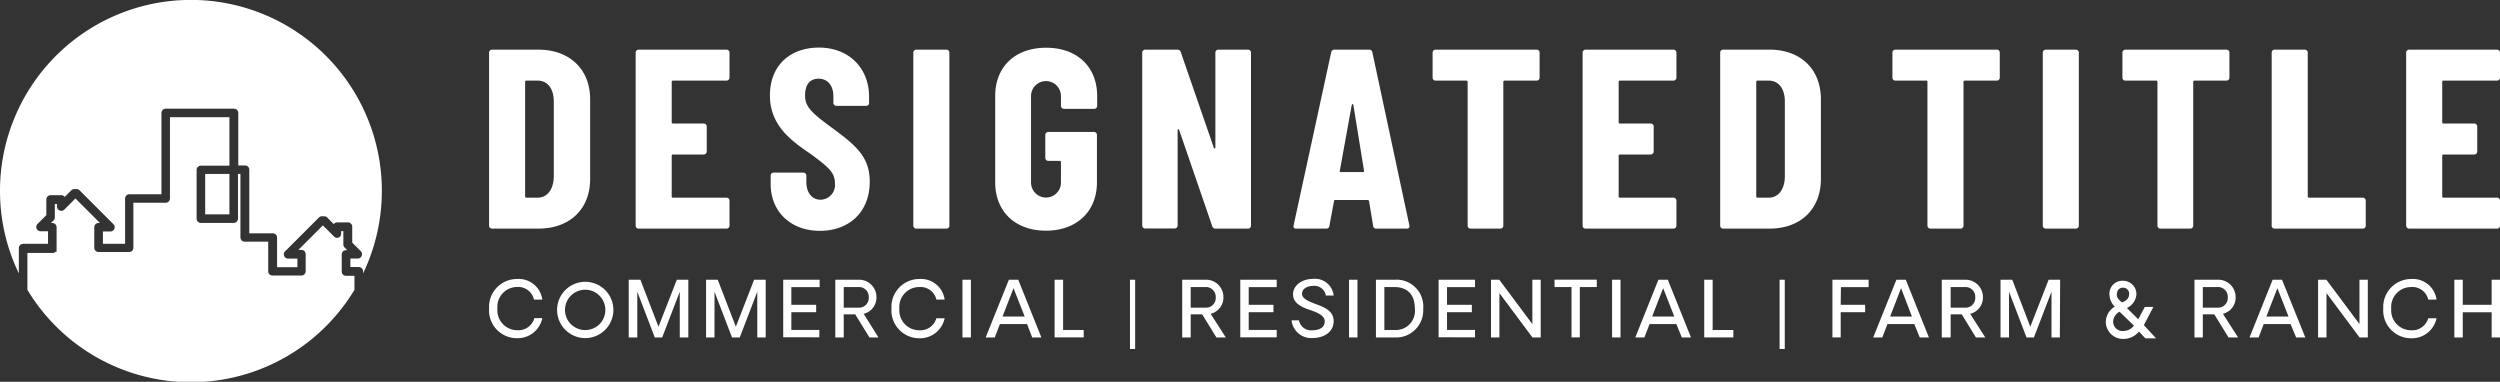
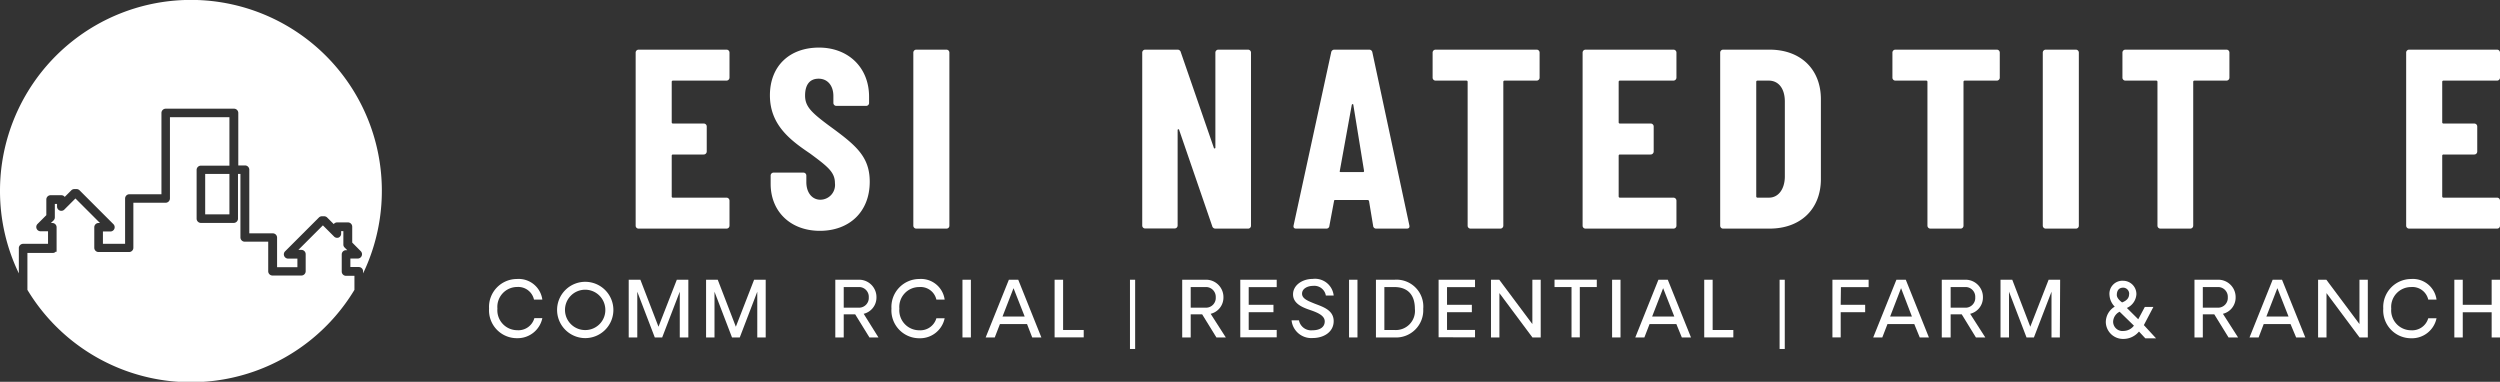
<svg xmlns="http://www.w3.org/2000/svg" viewBox="0 0 338.35 51.67">
  <rect x="0" y="0" width="338.35" height="51.67" fill="#333333" stroke="none" />
  <defs>
    <style>.cls-1{fill:#fff;}</style>
  </defs>
  <g id="Layer_2" data-name="Layer 2">
    <g id="Layer_1-2" data-name="Layer 1">
-       <path class="cls-1" d="M66.19,30.53V7.14a.4.4,0,0,1,.42-.42h6.26c4.22,0,7,2.66,7,6.71v10.8c0,4.05-2.74,6.71-7,6.71H66.61A.4.4,0,0,1,66.19,30.53Zm5.06-3.78,1.55,0c1.25,0,2.11-1.11,2.15-2.8V13.74c0-1.73-.83-2.83-2.18-2.83H71.25a.17.17,0,0,0-.18.17v15.5A.16.16,0,0,0,71.25,26.75Z" />
      <path class="cls-1" d="M98.31,10.91H91.08a.16.16,0,0,0-.17.17v5.47a.16.16,0,0,0,.17.17h4.15a.4.4,0,0,1,.42.42v3.35a.41.41,0,0,1-.42.42H91.08a.16.16,0,0,0-.17.17v5.5a.15.15,0,0,0,.17.17h7.23a.41.41,0,0,1,.42.42v3.36a.4.4,0,0,1-.42.41H86.44a.39.39,0,0,1-.41-.41V7.14a.4.4,0,0,1,.41-.42H98.31a.4.4,0,0,1,.42.42v3.35A.41.41,0,0,1,98.31,10.91Z" />
      <path class="cls-1" d="M104.3,24.89V23.78a.4.4,0,0,1,.42-.42h4a.4.4,0,0,1,.41.42v.86c0,1.46.8,2.39,1.9,2.39A2,2,0,0,0,113,24.78c0-1.49-1-2.25-3.36-4C107,19,104.2,16.93,104.2,12.91s2.7-6.47,6.64-6.47,6.78,2.67,6.78,6.65v.83a.39.39,0,0,1-.41.41h-4a.4.4,0,0,1-.42-.41V13c0-1.42-.79-2.35-2-2.35s-1.83.83-1.83,2.28.79,2.25,3.21,4.05c3.6,2.63,5.54,4.15,5.54,7.62,0,4.08-2.77,6.64-6.75,6.64S104.3,28.62,104.3,24.89Z" />
      <path class="cls-1" d="M123.61,30.53V7.14a.4.4,0,0,1,.42-.42h4.05a.4.4,0,0,1,.41.42V30.53a.39.39,0,0,1-.41.41H124A.4.4,0,0,1,123.61,30.53Z" />
-       <path class="cls-1" d="M134.69,24.68V13c0-4,2.73-6.54,6.89-6.54S148.49,9,148.49,13v1.31a.4.4,0,0,1-.41.42H144a.4.4,0,0,1-.41-.42V13a2,2,0,1,0-4.05,0V24.71a2,2,0,1,0,4.05,0V21.94a.17.17,0,0,0-.18-.17h-1.52a.4.4,0,0,1-.42-.41V18.28a.4.4,0,0,1,.42-.42h6.16a.4.4,0,0,1,.41.42v6.4c0,4-2.8,6.54-6.91,6.54S134.69,28.66,134.69,24.68Z" />
      <path class="cls-1" d="M154.59,30.53V7.14a.4.4,0,0,1,.41-.42h4.36a.44.44,0,0,1,.45.35L164.28,20c0,.14.21.1.21,0V7.14a.4.4,0,0,1,.41-.42h4a.4.4,0,0,1,.41.42V30.53a.39.39,0,0,1-.41.41h-4.39a.44.44,0,0,1-.45-.34l-4.47-13c0-.14-.21-.14-.21,0l0,12.91a.4.4,0,0,1-.42.41h-4A.39.39,0,0,1,154.59,30.53Z" />
      <path class="cls-1" d="M185.84,30.56l-.55-3.32c0-.1-.11-.17-.21-.17h-4.33c-.1,0-.2,0-.2.13l-.63,3.36a.4.4,0,0,1-.45.38h-4.05c-.27,0-.41-.14-.34-.45L180.16,7.1a.43.43,0,0,1,.45-.38h4.68a.43.43,0,0,1,.45.38l5,23.39c.07.31-.07.45-.35.45h-4.15A.4.4,0,0,1,185.84,30.56Zm-4.36-7.27h3c.1,0,.13-.06.13-.17l-1.45-8.93c0-.13-.17-.13-.21,0l-1.62,8.93C181.27,23.26,181.38,23.29,181.48,23.29Z" />
      <path class="cls-1" d="M208.37,7.14v3.35a.4.4,0,0,1-.41.42h-4.33a.16.16,0,0,0-.17.17V30.53a.4.4,0,0,1-.42.41h-4a.39.39,0,0,1-.41-.41V11.08a.16.16,0,0,0-.17-.17h-4.16a.4.4,0,0,1-.41-.42V7.14a.4.4,0,0,1,.41-.42H208A.4.4,0,0,1,208.37,7.14Z" />
      <path class="cls-1" d="M226.47,10.91h-7.23a.16.16,0,0,0-.17.17v5.47a.16.16,0,0,0,.17.17h4.15a.4.4,0,0,1,.42.42v3.35a.41.41,0,0,1-.42.42h-4.15a.16.16,0,0,0-.17.17v5.5a.16.16,0,0,0,.17.17h7.23a.41.41,0,0,1,.42.42v3.36a.4.4,0,0,1-.42.41H214.6a.39.39,0,0,1-.41-.41V7.14a.4.4,0,0,1,.41-.42h11.87a.4.4,0,0,1,.42.42v3.35A.41.41,0,0,1,226.47,10.91Z" />
      <path class="cls-1" d="M232.81,30.53V7.14a.4.4,0,0,1,.41-.42h6.27c4.22,0,6.95,2.66,6.95,6.71v10.8c0,4.05-2.73,6.71-6.95,6.71h-6.27A.39.39,0,0,1,232.81,30.53Zm5.05-3.78,1.56,0c1.24,0,2.11-1.11,2.14-2.8V13.74c0-1.73-.83-2.83-2.18-2.83h-1.52a.16.16,0,0,0-.17.17v15.5A.16.16,0,0,0,237.86,26.75Z" />
      <path class="cls-1" d="M270.65,7.14v3.35a.4.4,0,0,1-.41.42h-4.33a.16.16,0,0,0-.17.17V30.53a.39.39,0,0,1-.41.41h-4.05a.4.4,0,0,1-.42-.41V11.08a.16.16,0,0,0-.17-.17h-4.15a.4.4,0,0,1-.42-.42V7.14a.4.4,0,0,1,.42-.42h13.7A.4.4,0,0,1,270.65,7.14Z" />
      <path class="cls-1" d="M276.47,30.53V7.14a.4.4,0,0,1,.42-.42h4.05a.4.4,0,0,1,.41.42V30.53a.39.39,0,0,1-.41.41h-4.05A.4.4,0,0,1,276.47,30.53Z" />
      <path class="cls-1" d="M301.73,7.14v3.35a.4.4,0,0,1-.41.42H297a.16.16,0,0,0-.17.17V30.53a.4.4,0,0,1-.42.41h-4a.4.4,0,0,1-.42-.41V11.08a.16.16,0,0,0-.17-.17h-4.15a.4.4,0,0,1-.42-.42V7.14a.4.4,0,0,1,.42-.42h13.7A.4.4,0,0,1,301.73,7.14Z" />
-       <path class="cls-1" d="M307.45,30.53V7.14a.4.4,0,0,1,.41-.42h4.05a.4.4,0,0,1,.42.42V26.58a.16.16,0,0,0,.17.17h7.27a.4.4,0,0,1,.41.42v3.36a.39.39,0,0,1-.41.41H307.86A.39.39,0,0,1,307.45,30.53Z" />
      <path class="cls-1" d="M337.94,10.91H330.7a.16.16,0,0,0-.17.17v5.47a.16.16,0,0,0,.17.17h4.16a.4.4,0,0,1,.41.42v3.35a.4.4,0,0,1-.41.42H330.7a.16.16,0,0,0-.17.17v5.5a.16.16,0,0,0,.17.17h7.24a.4.4,0,0,1,.41.42v3.36a.39.39,0,0,1-.41.41H326.07a.4.4,0,0,1-.42-.41V7.14a.4.4,0,0,1,.42-.42h11.87a.4.4,0,0,1,.41.42v3.35A.4.4,0,0,1,337.94,10.91Z" />
      <path class="cls-1" d="M66.19,41.76a3.78,3.78,0,0,1,3.76-4,3.23,3.23,0,0,1,3.45,2.79H72.27A2.18,2.18,0,0,0,70,38.84a2.69,2.69,0,0,0-2.68,2.92A2.7,2.7,0,0,0,70,44.69a2.24,2.24,0,0,0,2.32-1.63H73.4A3.41,3.41,0,0,1,70,45.77,3.77,3.77,0,0,1,66.19,41.76Z" />
      <path class="cls-1" d="M75.4,41.76a3.81,3.81,0,1,1,3.81,4A3.82,3.82,0,0,1,75.4,41.76Zm6.52,0a2.73,2.73,0,1,0-2.71,2.91A2.71,2.71,0,0,0,81.92,41.76Z" />
      <path class="cls-1" d="M93.16,45.67H92V39.48l-2.38,6.19h-1l-2.37-6.19v6.19H85.09V37.86h1.58l2.45,6.36,2.48-6.36h1.56Z" />
      <path class="cls-1" d="M103.63,45.67h-1.14V39.48l-2.37,6.19H99.07L96.7,39.48v6.19H95.56V37.86h1.58l2.45,6.36,2.47-6.36h1.57Z" />
-       <path class="cls-1" d="M107.1,41.25h3.36v1H107.1v2.4h3.79v1H106V37.86h4.93v1H107.1Z" />
      <path class="cls-1" d="M117.67,45.67l-1.93-3.13h-1.55v3.13h-1.14V37.86h3.34a2.35,2.35,0,0,1,2.23,2.39,2.26,2.26,0,0,1-1.73,2.22l2,3.2Zm-.09-5.43a1.32,1.32,0,0,0-1.23-1.39h-2.16v2.79h2.16A1.32,1.32,0,0,0,117.58,40.24Z" />
      <path class="cls-1" d="M120.65,41.76a3.78,3.78,0,0,1,3.76-4,3.23,3.23,0,0,1,3.44,2.79h-1.12a2.19,2.19,0,0,0-2.32-1.7,2.69,2.69,0,0,0-2.69,2.92,2.7,2.7,0,0,0,2.69,2.93,2.26,2.26,0,0,0,2.32-1.63h1.12a3.4,3.4,0,0,1-3.44,2.71A3.77,3.77,0,0,1,120.65,41.76Z" />
      <path class="cls-1" d="M131.4,37.86v7.81h-1.14V37.86Z" />
      <path class="cls-1" d="M135.33,43.86l-.7,1.81H133.4l3.14-7.81h1.27l3.13,7.81H139.7L139,43.86ZM137.17,39l-1.49,3.84h3Z" />
      <path class="cls-1" d="M143.88,37.86v6.8h2.79v1h-3.94V37.86Z" />
      <path class="cls-1" d="M153.63,37.86v9.37h-.7V37.86Z" />
      <path class="cls-1" d="M164.63,45.67l-1.93-3.13h-1.55v3.13H160V37.86h3.35a2.35,2.35,0,0,1,2.23,2.39,2.26,2.26,0,0,1-1.73,2.22l2.05,3.2Zm-.09-5.43a1.33,1.33,0,0,0-1.23-1.39h-2.16v2.79h2.16A1.32,1.32,0,0,0,164.54,40.24Z" />
      <path class="cls-1" d="M169,41.25h3.35v1H169v2.4h3.79v1h-4.93V37.86h4.93v1H169Z" />
      <path class="cls-1" d="M174.8,43.35h1a1.68,1.68,0,0,0,1.83,1.35c.94,0,1.65-.38,1.66-1.19s-1-1.22-2-1.56-2.29-.85-2.29-2.11,1.28-2.09,2.64-2.09A2.54,2.54,0,0,1,180.5,40h-1.06a1.58,1.58,0,0,0-1.72-1.31c-.74,0-1.5.36-1.5,1.06s.87,1,1.74,1.36c1.13.43,2.54.88,2.54,2.35s-1.33,2.29-2.85,2.29A2.68,2.68,0,0,1,174.8,43.35Z" />
      <path class="cls-1" d="M183.72,37.86v7.81h-1.14V37.86Z" />
      <path class="cls-1" d="M188.72,37.86a3.63,3.63,0,0,1,3.9,3.94,3.68,3.68,0,0,1-3.9,3.87h-2.5V37.86Zm2.77,3.94c0-2.16-1.23-2.95-2.78-2.95h-1.35v5.81h1.35A2.59,2.59,0,0,0,191.49,41.8Z" />
      <path class="cls-1" d="M195.84,41.25h3.36v1h-3.36v2.4h3.79v1H194.7V37.86h4.93v1h-3.79Z" />
      <path class="cls-1" d="M208.52,45.67H207.4l-4.47-6v6h-1.14V37.86h1.12l4.48,6v-6h1.13Z" />
      <path class="cls-1" d="M213.81,38.85v6.81h-1.12V38.85h-2.3v-1h5.72v1Z" />
      <path class="cls-1" d="M219.32,37.86v7.81h-1.14V37.86Z" />
      <path class="cls-1" d="M223.25,43.86l-.7,1.81h-1.23l3.13-7.81h1.27l3.14,7.81h-1.24l-.74-1.81ZM225.09,39l-1.49,3.84h3Z" />
      <path class="cls-1" d="M231.79,37.86v6.8h2.8v1h-3.94V37.86Z" />
      <path class="cls-1" d="M241.55,37.86v9.37h-.7V37.86Z" />
      <path class="cls-1" d="M249.12,41.25h3.31v1h-3.31v3.41H248V37.86h4.9v1h-3.75Z" />
      <path class="cls-1" d="M255.45,43.86l-.7,1.81h-1.23l3.14-7.81h1.27l3.13,7.81h-1.24l-.74-1.81ZM257.29,39l-1.48,3.84h2.95Z" />
      <path class="cls-1" d="M267.42,45.67l-1.92-3.13H264v3.13H262.8V37.86h3.34a2.35,2.35,0,0,1,2.23,2.39,2.26,2.26,0,0,1-1.73,2.22l2.05,3.2Zm-.09-5.43a1.32,1.32,0,0,0-1.23-1.39H264v2.79h2.15A1.32,1.32,0,0,0,267.33,40.24Z" />
      <path class="cls-1" d="M278.78,45.67h-1.13V39.48l-2.38,6.19h-1l-2.37-6.19v6.19h-1.15V37.86h1.59l2.44,6.36,2.48-6.36h1.56Z" />
-       <path class="cls-1" d="M285,43.61a2.45,2.45,0,0,1,1.21-2.11,2.41,2.41,0,0,1-.71-1.54A1.76,1.76,0,0,1,287.38,38a1.8,1.8,0,0,1,1.76,1.82,2.17,2.17,0,0,1-1.29,1.86l1.54,1.53.89-1.67h1.16L290.15,44l1.65,1.79h-1.45l-.86-.92a2.73,2.73,0,0,1-2.1,1A2.33,2.33,0,0,1,285,43.61Zm3.81.47-1.94-1.89a1.57,1.57,0,0,0-.88,1.36,1.27,1.27,0,0,0,1.44,1.24A1.78,1.78,0,0,0,288.8,44.08Zm-.65-4.25a.83.83,0,0,0-.79-.9c-.63,0-.88.43-.88,1,0,.29.23.64.71,1C287.84,40.69,288.15,40.32,288.15,39.83Z" />
+       <path class="cls-1" d="M285,43.61a2.45,2.45,0,0,1,1.21-2.11,2.41,2.41,0,0,1-.71-1.54A1.76,1.76,0,0,1,287.38,38a1.8,1.8,0,0,1,1.76,1.82,2.17,2.17,0,0,1-1.29,1.86l1.54,1.53.89-1.67h1.16L290.15,44l1.65,1.79h-1.45l-.86-.92a2.73,2.73,0,0,1-2.1,1A2.33,2.33,0,0,1,285,43.61Zm3.81.47-1.94-1.89a1.57,1.57,0,0,0-.88,1.36,1.27,1.27,0,0,0,1.44,1.24A1.78,1.78,0,0,0,288.8,44.08Zm-.65-4.25a.83.83,0,0,0-.79-.9c-.63,0-.88.43-.88,1,0,.29.23.64.71,1C287.84,40.69,288.15,40.32,288.15,39.83" />
      <path class="cls-1" d="M301.61,45.67l-1.93-3.13h-1.55v3.13H297V37.86h3.35a2.35,2.35,0,0,1,2.22,2.39,2.26,2.26,0,0,1-1.72,2.22l2.05,3.2Zm-.1-5.43a1.32,1.32,0,0,0-1.23-1.39h-2.15v2.79h2.15A1.32,1.32,0,0,0,301.51,40.24Z" />
      <path class="cls-1" d="M306.37,43.86l-.69,1.81h-1.23l3.13-7.81h1.27L312,45.67h-1.24L310,43.86ZM308.22,39l-1.49,3.84h3Z" />
      <path class="cls-1" d="M320.46,45.67h-1.12l-4.47-6v6h-1.14V37.86h1.12l4.48,6v-6h1.13Z" />
      <path class="cls-1" d="M322.55,41.76a3.79,3.79,0,0,1,3.76-4,3.23,3.23,0,0,1,3.45,2.79h-1.12a2.2,2.2,0,0,0-2.33-1.7,2.69,2.69,0,0,0-2.68,2.92,2.7,2.7,0,0,0,2.68,2.93,2.26,2.26,0,0,0,2.33-1.63h1.12a3.4,3.4,0,0,1-3.45,2.71A3.77,3.77,0,0,1,322.55,41.76Z" />
      <path class="cls-1" d="M338.35,45.67h-1.13V42.26h-3.91v3.41h-1.14V37.86h1.14v3.39h3.91V37.86h1.13Z" />
      <rect class="cls-1" x="27.77" y="23.54" width="3.28" height="5.47" />
      <path class="cls-1" d="M3.13,33H6.5v-1.7h-1a.58.58,0,0,1-.41-1l1.18-1.18V27a.58.58,0,0,1,.58-.58H8.3a.56.56,0,0,1,.46.23l.89-.89a.58.58,0,0,1,.41-.17h.3a.57.57,0,0,1,.41.17l4.57,4.57a.58.58,0,0,1-.41,1h-1V33h3V26.87a.58.58,0,0,1,.58-.58h4.34v-11a.58.58,0,0,1,.58-.58h9.24a.58.58,0,0,1,.58.58v7.1h.91a.58.58,0,0,1,.58.58v8.61h3.18a.58.58,0,0,1,.58.58v4h2.75V35H39a.58.58,0,0,1-.54-.36.57.57,0,0,1,.13-.63l4.57-4.57a.57.57,0,0,1,.41-.17h.3a.58.58,0,0,1,.41.17l.89.89a.56.56,0,0,1,.46-.23h1.46a.58.58,0,0,1,.58.58v2.15L48.83,34a.58.58,0,0,1,.12.63.57.57,0,0,1-.53.36h-1v1.15h1.14a.58.58,0,0,1,.58.58V37A25.84,25.84,0,1,0,0,25.84,25.6,25.6,0,0,0,2.55,37V33.62A.58.58,0,0,1,3.13,33Z" />
      <path class="cls-1" d="M46.83,37.33a.58.58,0,0,1-.58-.58V34.44a.58.58,0,0,1,.58-.58H47l-.36-.36a.55.55,0,0,1-.17-.41V31.28h-.3v.35a.57.57,0,0,1-.36.53A.58.58,0,0,1,45.2,32l-1.5-1.5-3.32,3.32h.41a.58.58,0,0,1,.58.58v2.31a.58.58,0,0,1-.58.58H36.88a.58.58,0,0,1-.58-.58v-4H33.12a.58.58,0,0,1-.58-.58V23.54h-.33v6.05a.58.58,0,0,1-.58.58H27.19a.58.58,0,0,1-.58-.58V23a.58.58,0,0,1,.58-.58h3.86V15.86H23v11a.59.59,0,0,1-.58.58H18.05v6.09a.58.58,0,0,1-.58.58H13.34a.58.58,0,0,1-.58-.58V30.76a.58.58,0,0,1,.58-.58h.19l-3.32-3.32-1.5,1.5a.57.57,0,0,1-.63.13A.58.58,0,0,1,7.72,28V27.6h-.3v1.82a.58.58,0,0,1-.17.41l-.36.35h.19a.58.58,0,0,1,.58.58v3.31l-.13,0a.48.48,0,0,1-.36.16H3.71v5a25.84,25.84,0,0,0,44.26,0V37.33Z" />
    </g>
  </g>
</svg>